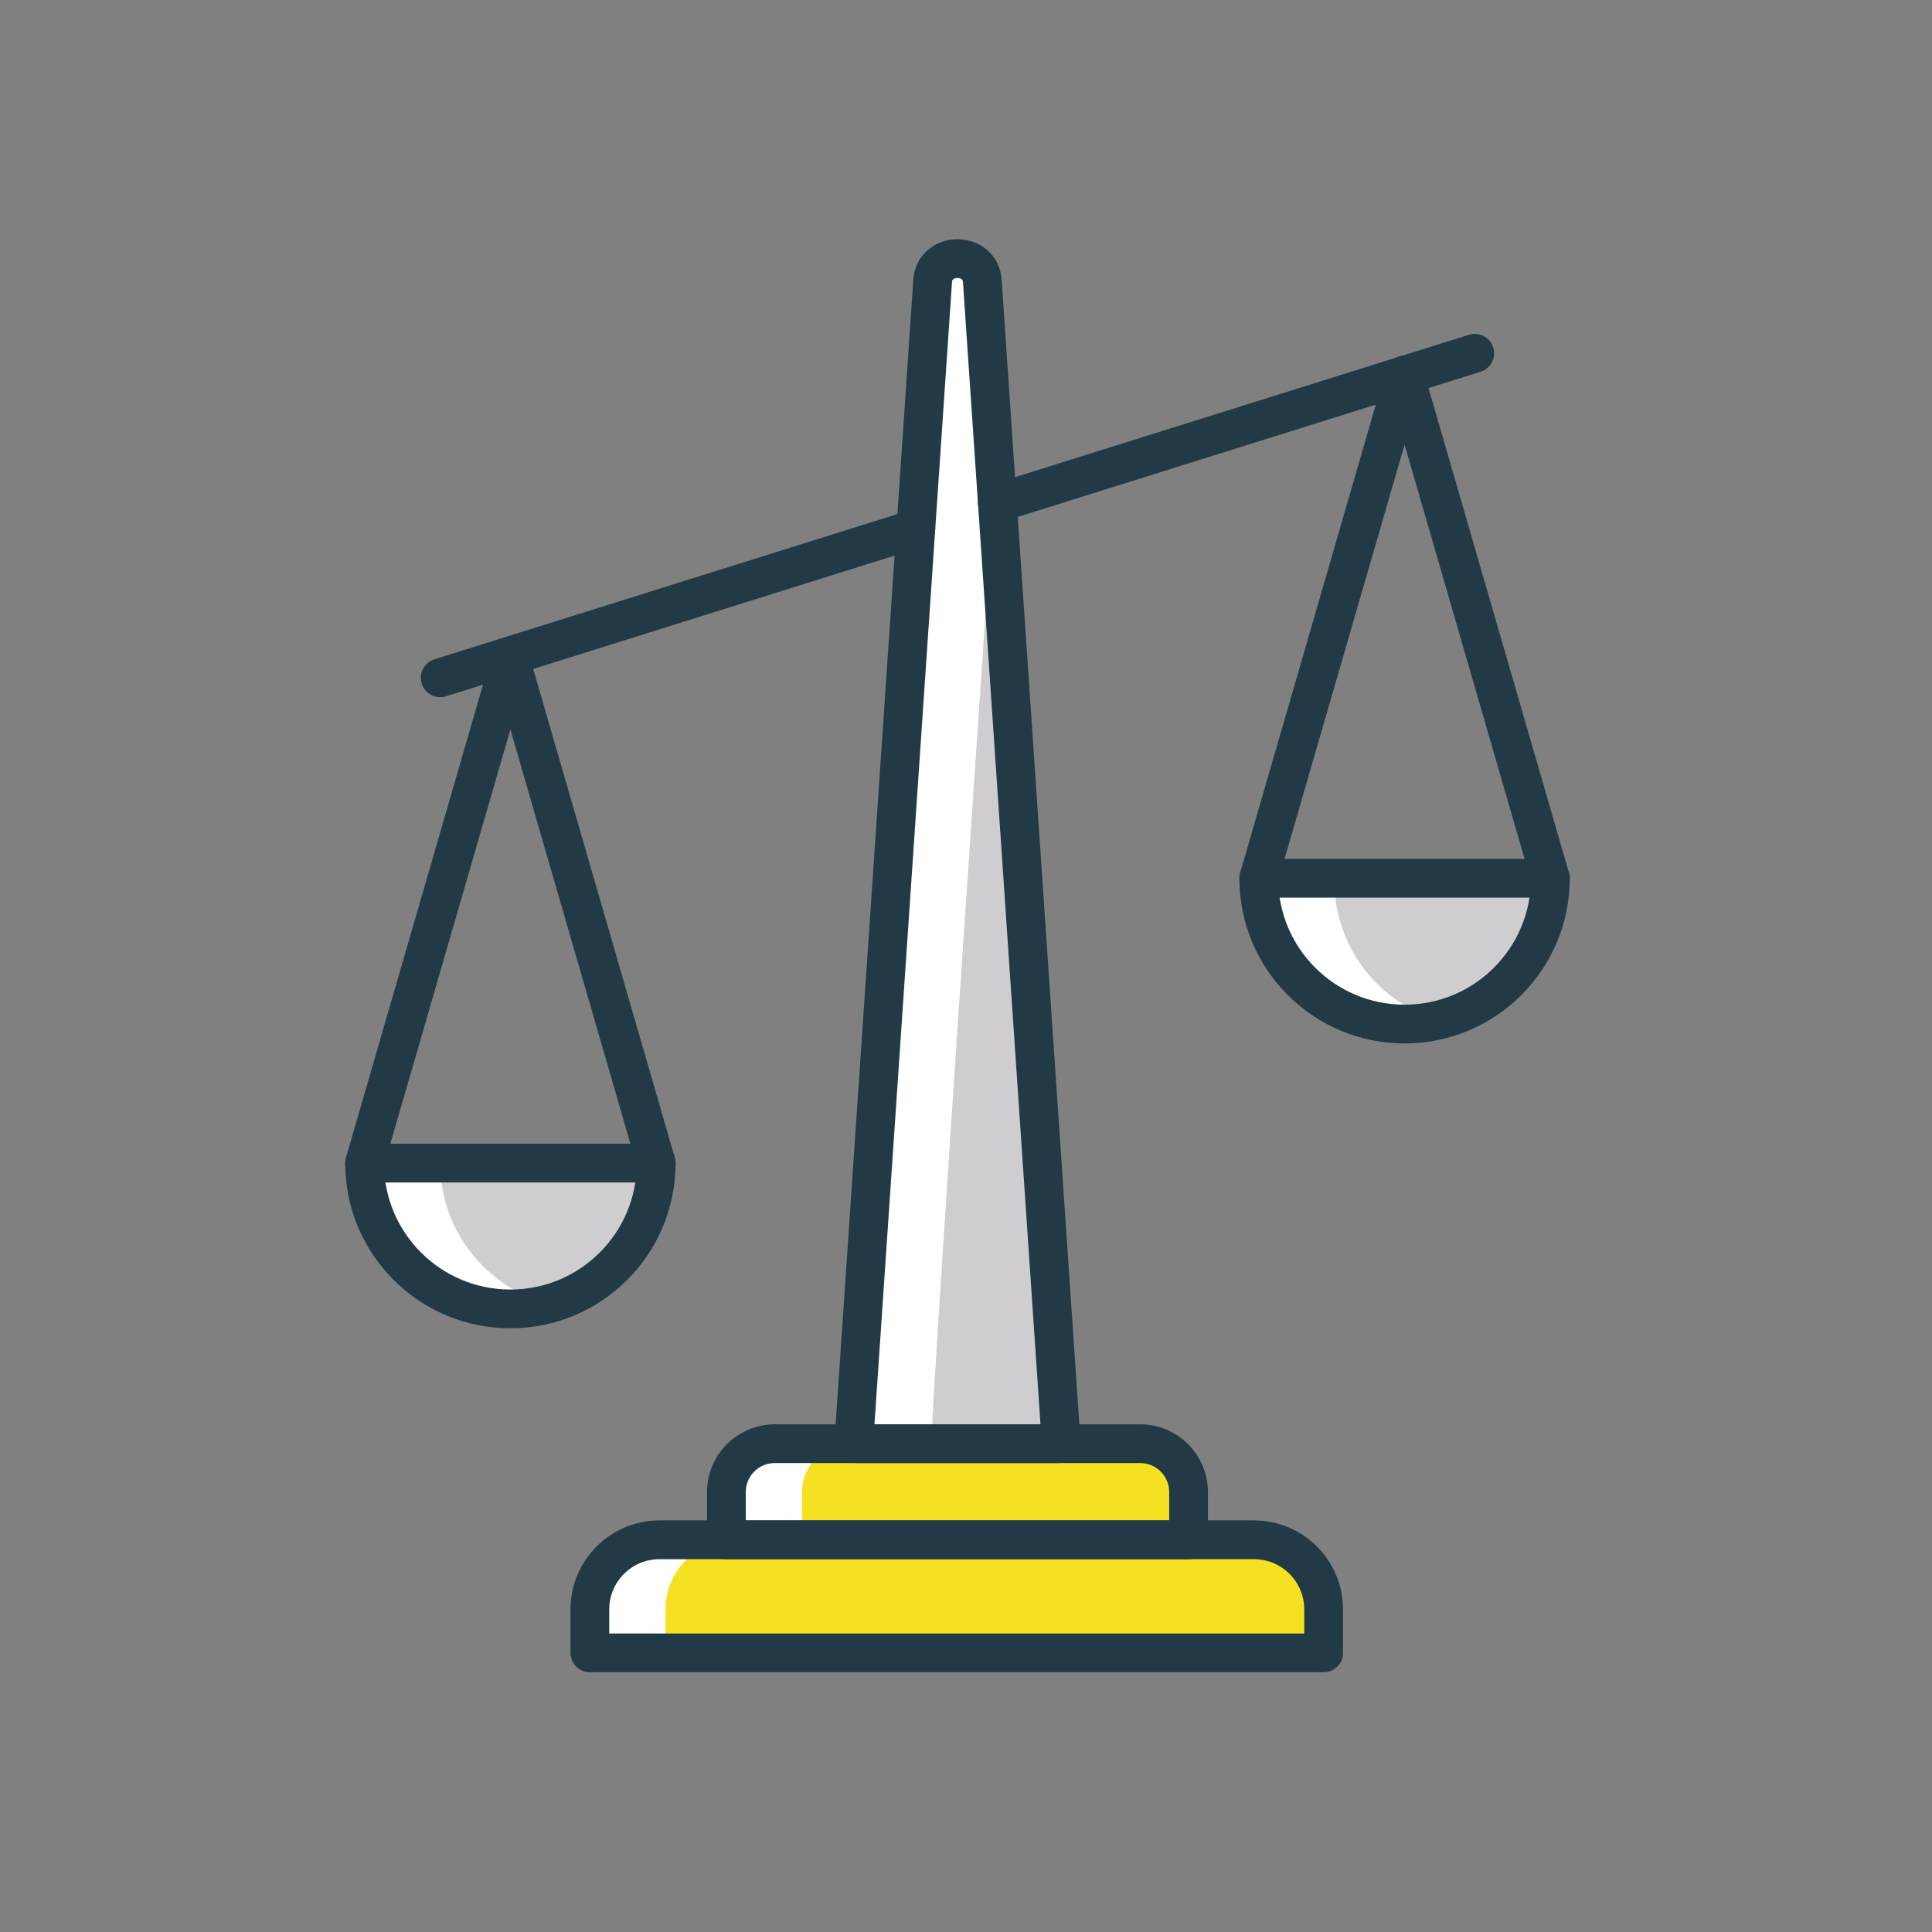
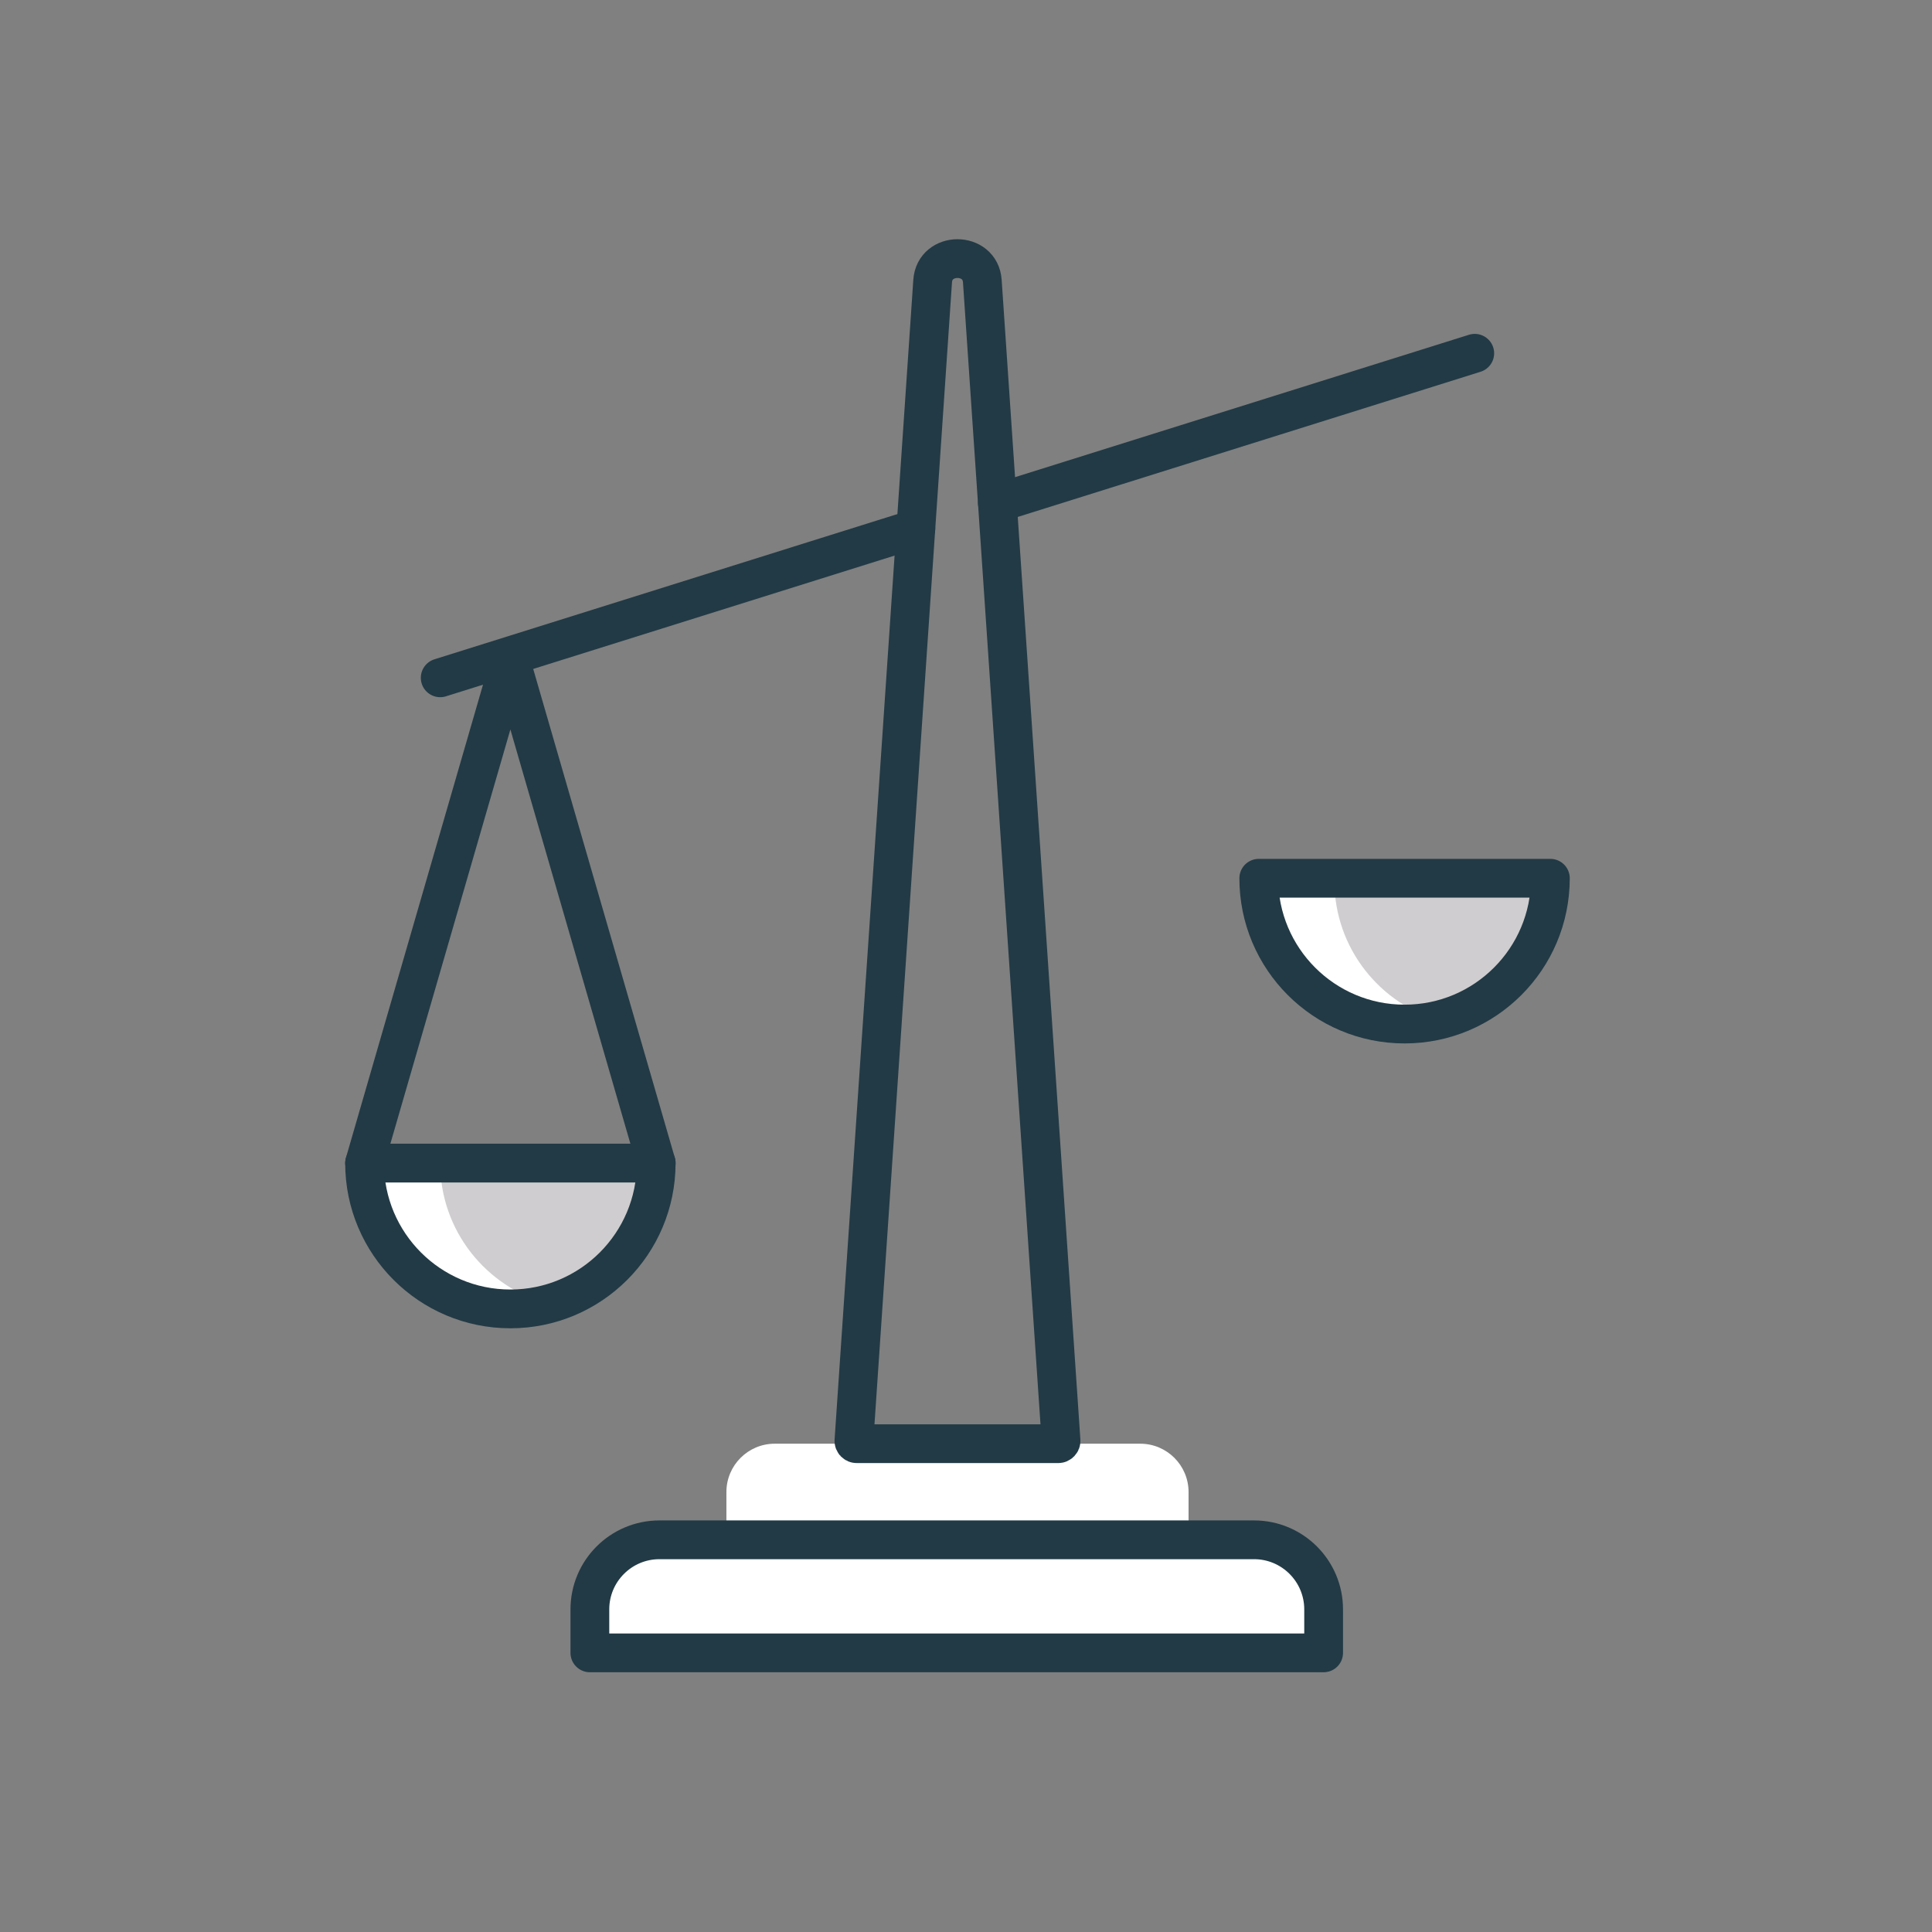
<svg xmlns="http://www.w3.org/2000/svg" version="1.1" id="Layer_1" x="0px" y="0px" viewBox="0 0 226.772 226.772" enable-background="new 0 0 226.772 226.772" xml:space="preserve">
  <rect x="0" y="0" width="226.772" height="226.772" fill="#808080" stroke="none" />
  <g>
-     <path fill="#FFFFFF" d="M112.386,169.457h-11.82c-0.194,0-0.347-0.158-0.334-0.345l6.065-89.361l3.174-46.757   c0.239-3.521,5.591-3.521,5.83,0l3.174,46.757l6.065,89.361c0.013,0.187-0.14,0.345-0.334,0.345H112.386z" />
    <path fill="#FFFFFF" d="M59.907,153.635c9.452,0,17.114-7.662,17.114-17.114H42.793C42.793,145.972,50.455,153.635,59.907,153.635z   " />
    <path fill="#FFFFFF" d="M164.864,119.509c9.452,0,17.114-7.662,17.114-17.114H147.75   C147.75,111.847,155.412,119.509,164.864,119.509z" />
    <path fill="#FFFFFF" d="M147.193,180.737h-7.684v-5.607c0-3.133-2.54-5.673-5.673-5.673h-42.9c-3.133,0-5.673,2.54-5.673,5.673   v5.607h-7.854c-4.513,0-8.171,3.658-8.171,8.171v5.099h86.127v-5.099C155.364,184.396,151.706,180.737,147.193,180.737z" />
    <g>
      <path fill="#CFCDCF" d="M64.345,153.033c7.297-1.957,12.676-8.598,12.676-16.512H51.669    C51.669,144.435,57.049,151.075,64.345,153.033z" />
      <path fill="#CFCDCF" d="M169.302,119.899c7.297-1.957,12.676-8.598,12.676-16.512h-25.353    C156.626,111.301,162.006,117.942,169.302,119.899z" />
-       <path fill="#F5E121" d="M147.193,180.737h-7.685v-5.607c0-3.133-2.54-5.673-5.673-5.673h-0.531h-0.222h0h-8.633h-15.147l0,0h-9.49    c-3.133,0-5.673,2.54-5.673,5.673v5.607h-7.855c-4.512,0-8.17,3.658-8.17,8.171v5.099h77.25v-5.099    C155.364,184.396,151.706,180.737,147.193,180.737z" />
-       <path fill="#CFCDCF" d="M116.817,55.326c-2.666,38.962-7.14,104.779-7.515,114.132h15.147c0.289-0.647-0.631-8.813-5.974-89.707    L116.817,55.326z" />
      <g>
        <path fill="none" stroke="#223A45" stroke-width="4.55" stroke-linecap="round" stroke-linejoin="round" stroke-miterlimit="10" d="     M147.193,180.737H77.408c-4.513,0-8.171,3.658-8.171,8.171v5.099h86.127v-5.099C155.364,184.396,151.706,180.737,147.193,180.737     z" />
        <g>
          <path fill="none" stroke="#223A45" stroke-width="4.55" stroke-linecap="round" stroke-linejoin="round" stroke-miterlimit="10" d="      M59.907,153.635c9.452,0,17.114-7.662,17.114-17.114H42.793C42.793,145.972,50.455,153.635,59.907,153.635z" />
          <polyline fill="none" stroke="#223A45" stroke-width="4.55" stroke-linecap="round" stroke-linejoin="round" stroke-miterlimit="10" points="      42.793,136.52 59.907,77.448 77.022,136.52     " />
        </g>
        <g>
          <path fill="none" stroke="#223A45" stroke-width="4.55" stroke-linecap="round" stroke-linejoin="round" stroke-miterlimit="10" d="      M164.864,120.2c9.452,0,17.114-7.662,17.114-17.114H147.75C147.75,112.538,155.412,120.2,164.864,120.2z" />
-           <polyline fill="none" stroke="#223A45" stroke-width="4.55" stroke-linecap="round" stroke-linejoin="round" stroke-miterlimit="10" points="      147.75,103.086 164.864,44.014 181.979,103.086     " />
        </g>
        <line fill="none" stroke="#223A45" stroke-width="4.55" stroke-linecap="round" stroke-linejoin="round" stroke-miterlimit="10" x1="117.069" y1="59.043" x2="173.102" y2="41.466" />
        <line fill="none" stroke="#223A45" stroke-width="4.55" stroke-linecap="round" stroke-linejoin="round" stroke-miterlimit="10" x1="51.669" y1="79.559" x2="107.499" y2="62.046" />
        <path fill="none" stroke="#223A45" stroke-width="4.55" stroke-linecap="round" stroke-linejoin="round" stroke-miterlimit="10" d="     M112.386,169.457h-11.82c-0.194,0-0.347-0.158-0.334-0.345l6.065-89.361l3.174-46.757c0.239-3.521,5.591-3.521,5.83,0     l3.174,46.757l6.065,89.361c0.013,0.187-0.14,0.345-0.334,0.345H112.386z" />
-         <path fill="none" stroke="#223A45" stroke-width="4.55" stroke-linecap="round" stroke-linejoin="round" stroke-miterlimit="10" d="     M133.836,169.457h-42.9c-3.133,0-5.673,2.54-5.673,5.673v5.607h54.246v-5.607C139.509,171.997,136.969,169.457,133.836,169.457z" />
      </g>
    </g>
  </g>
</svg>